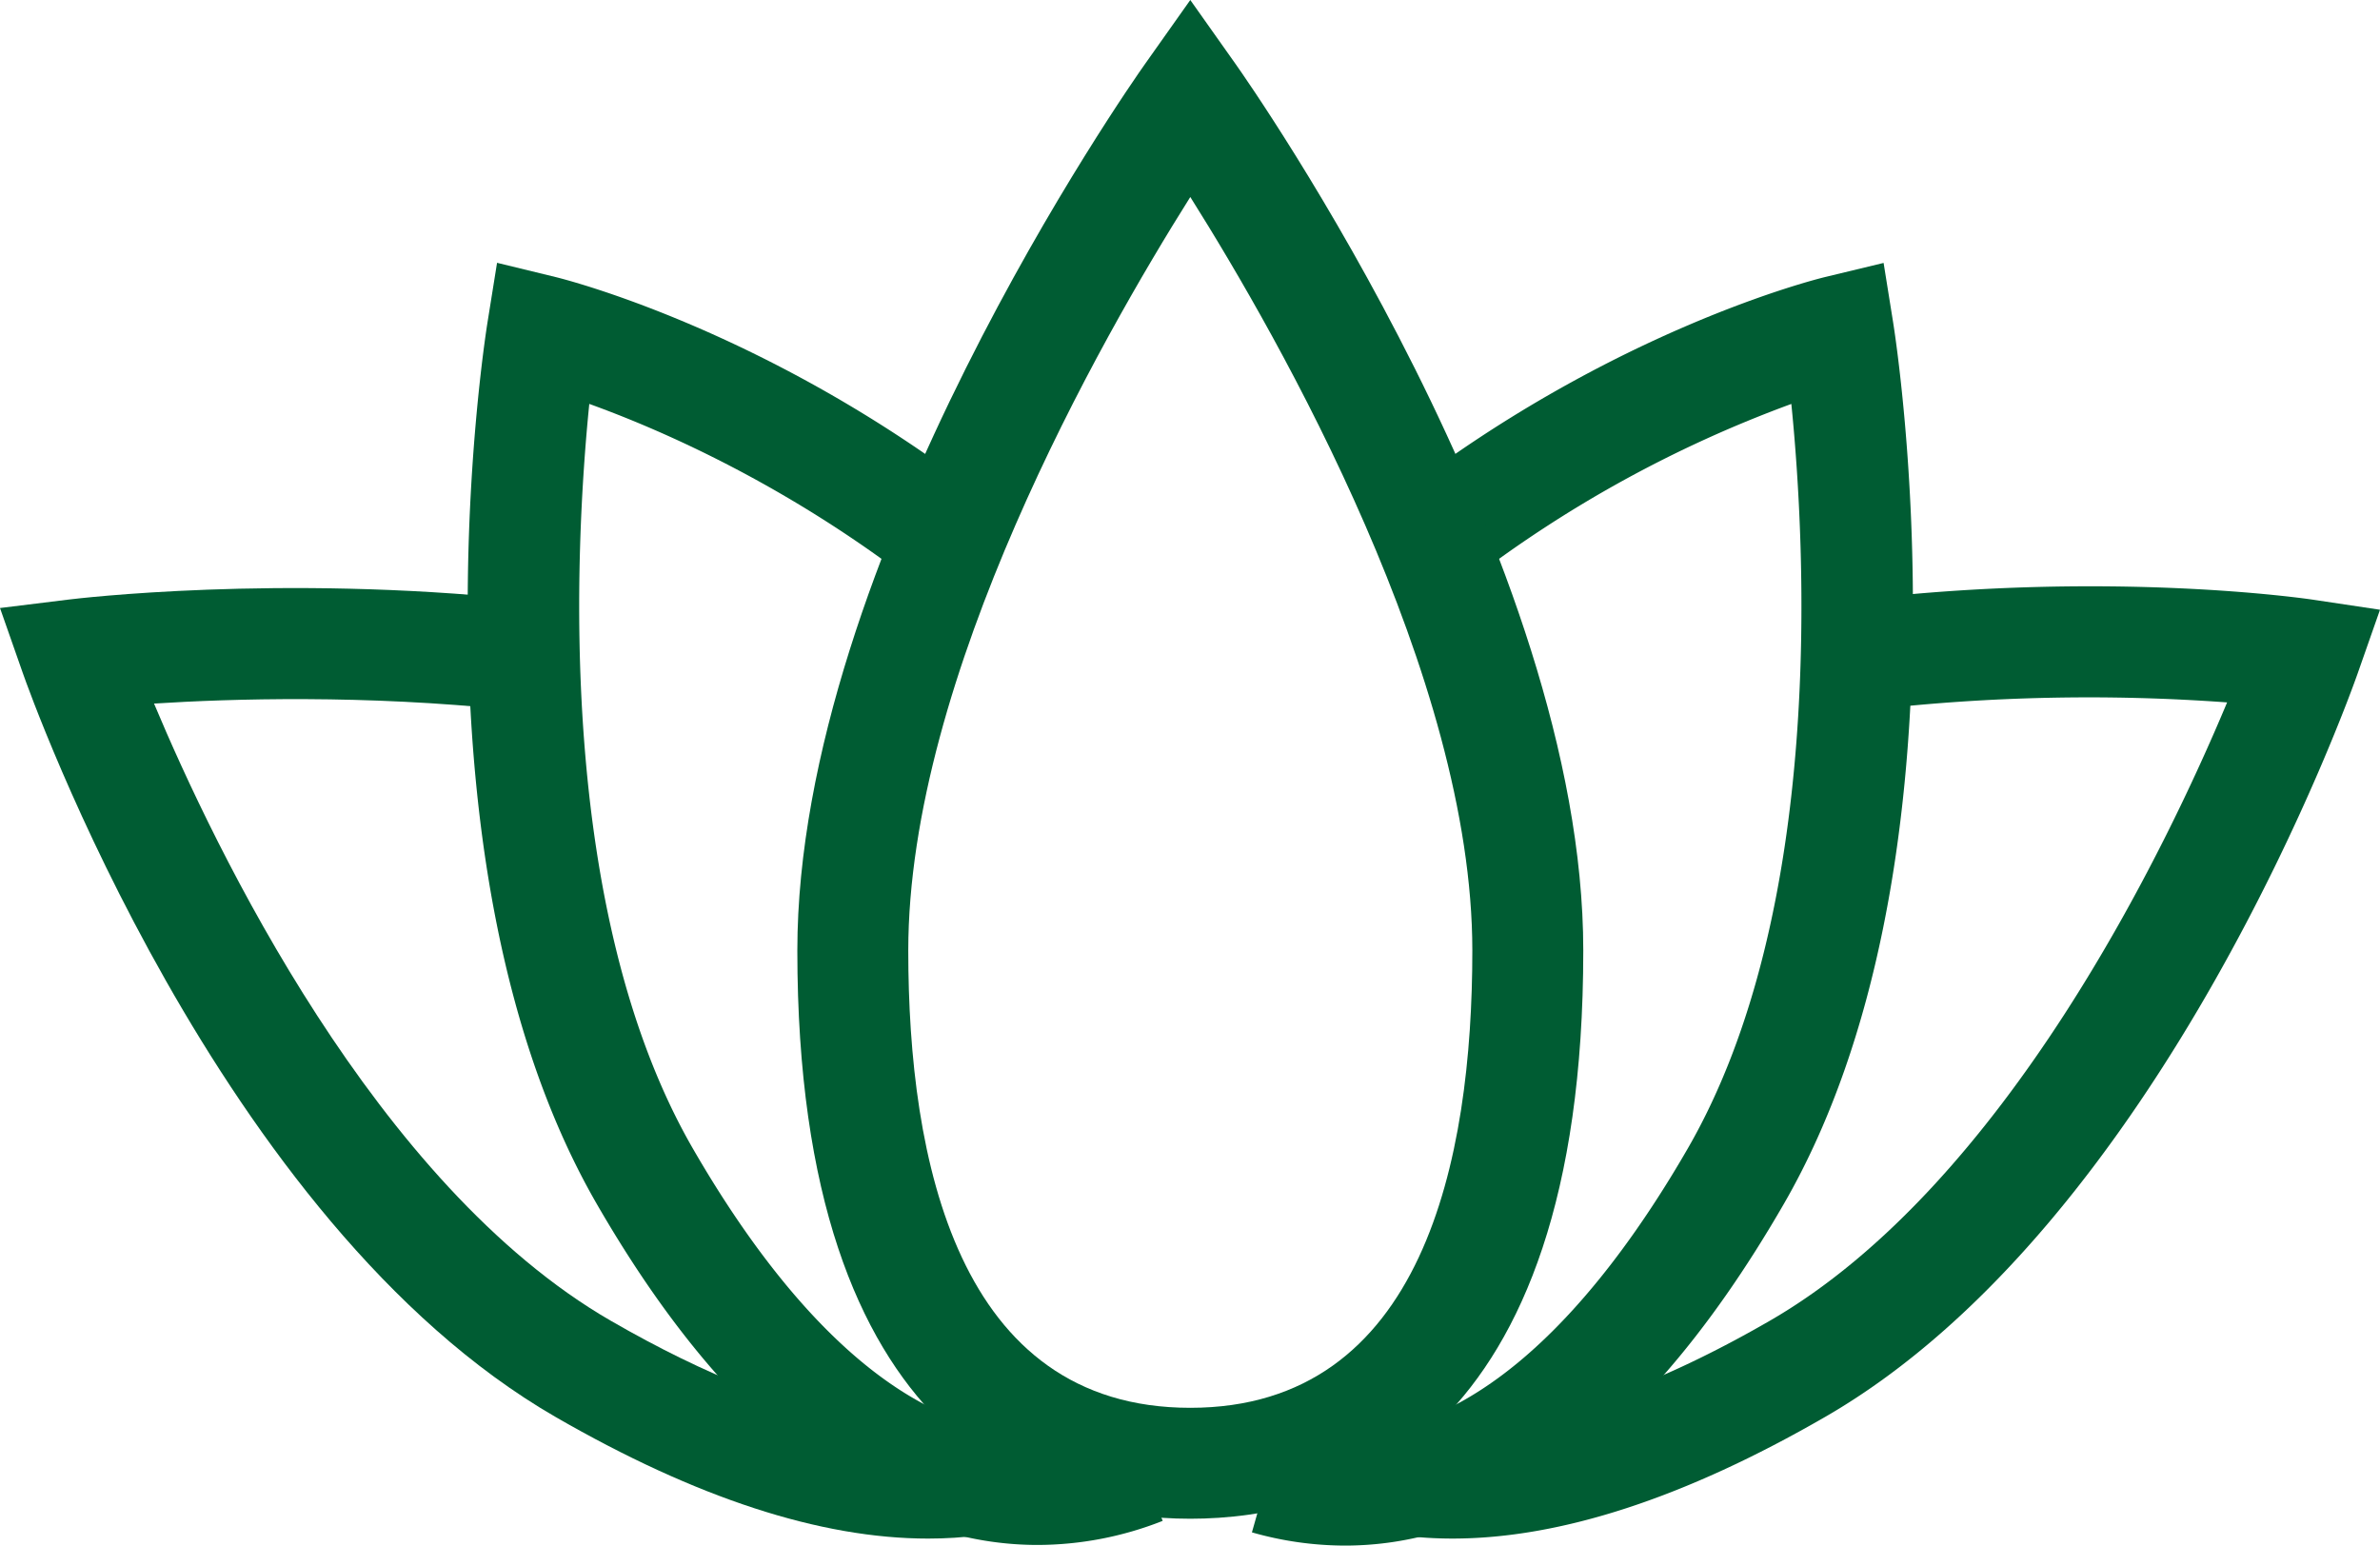
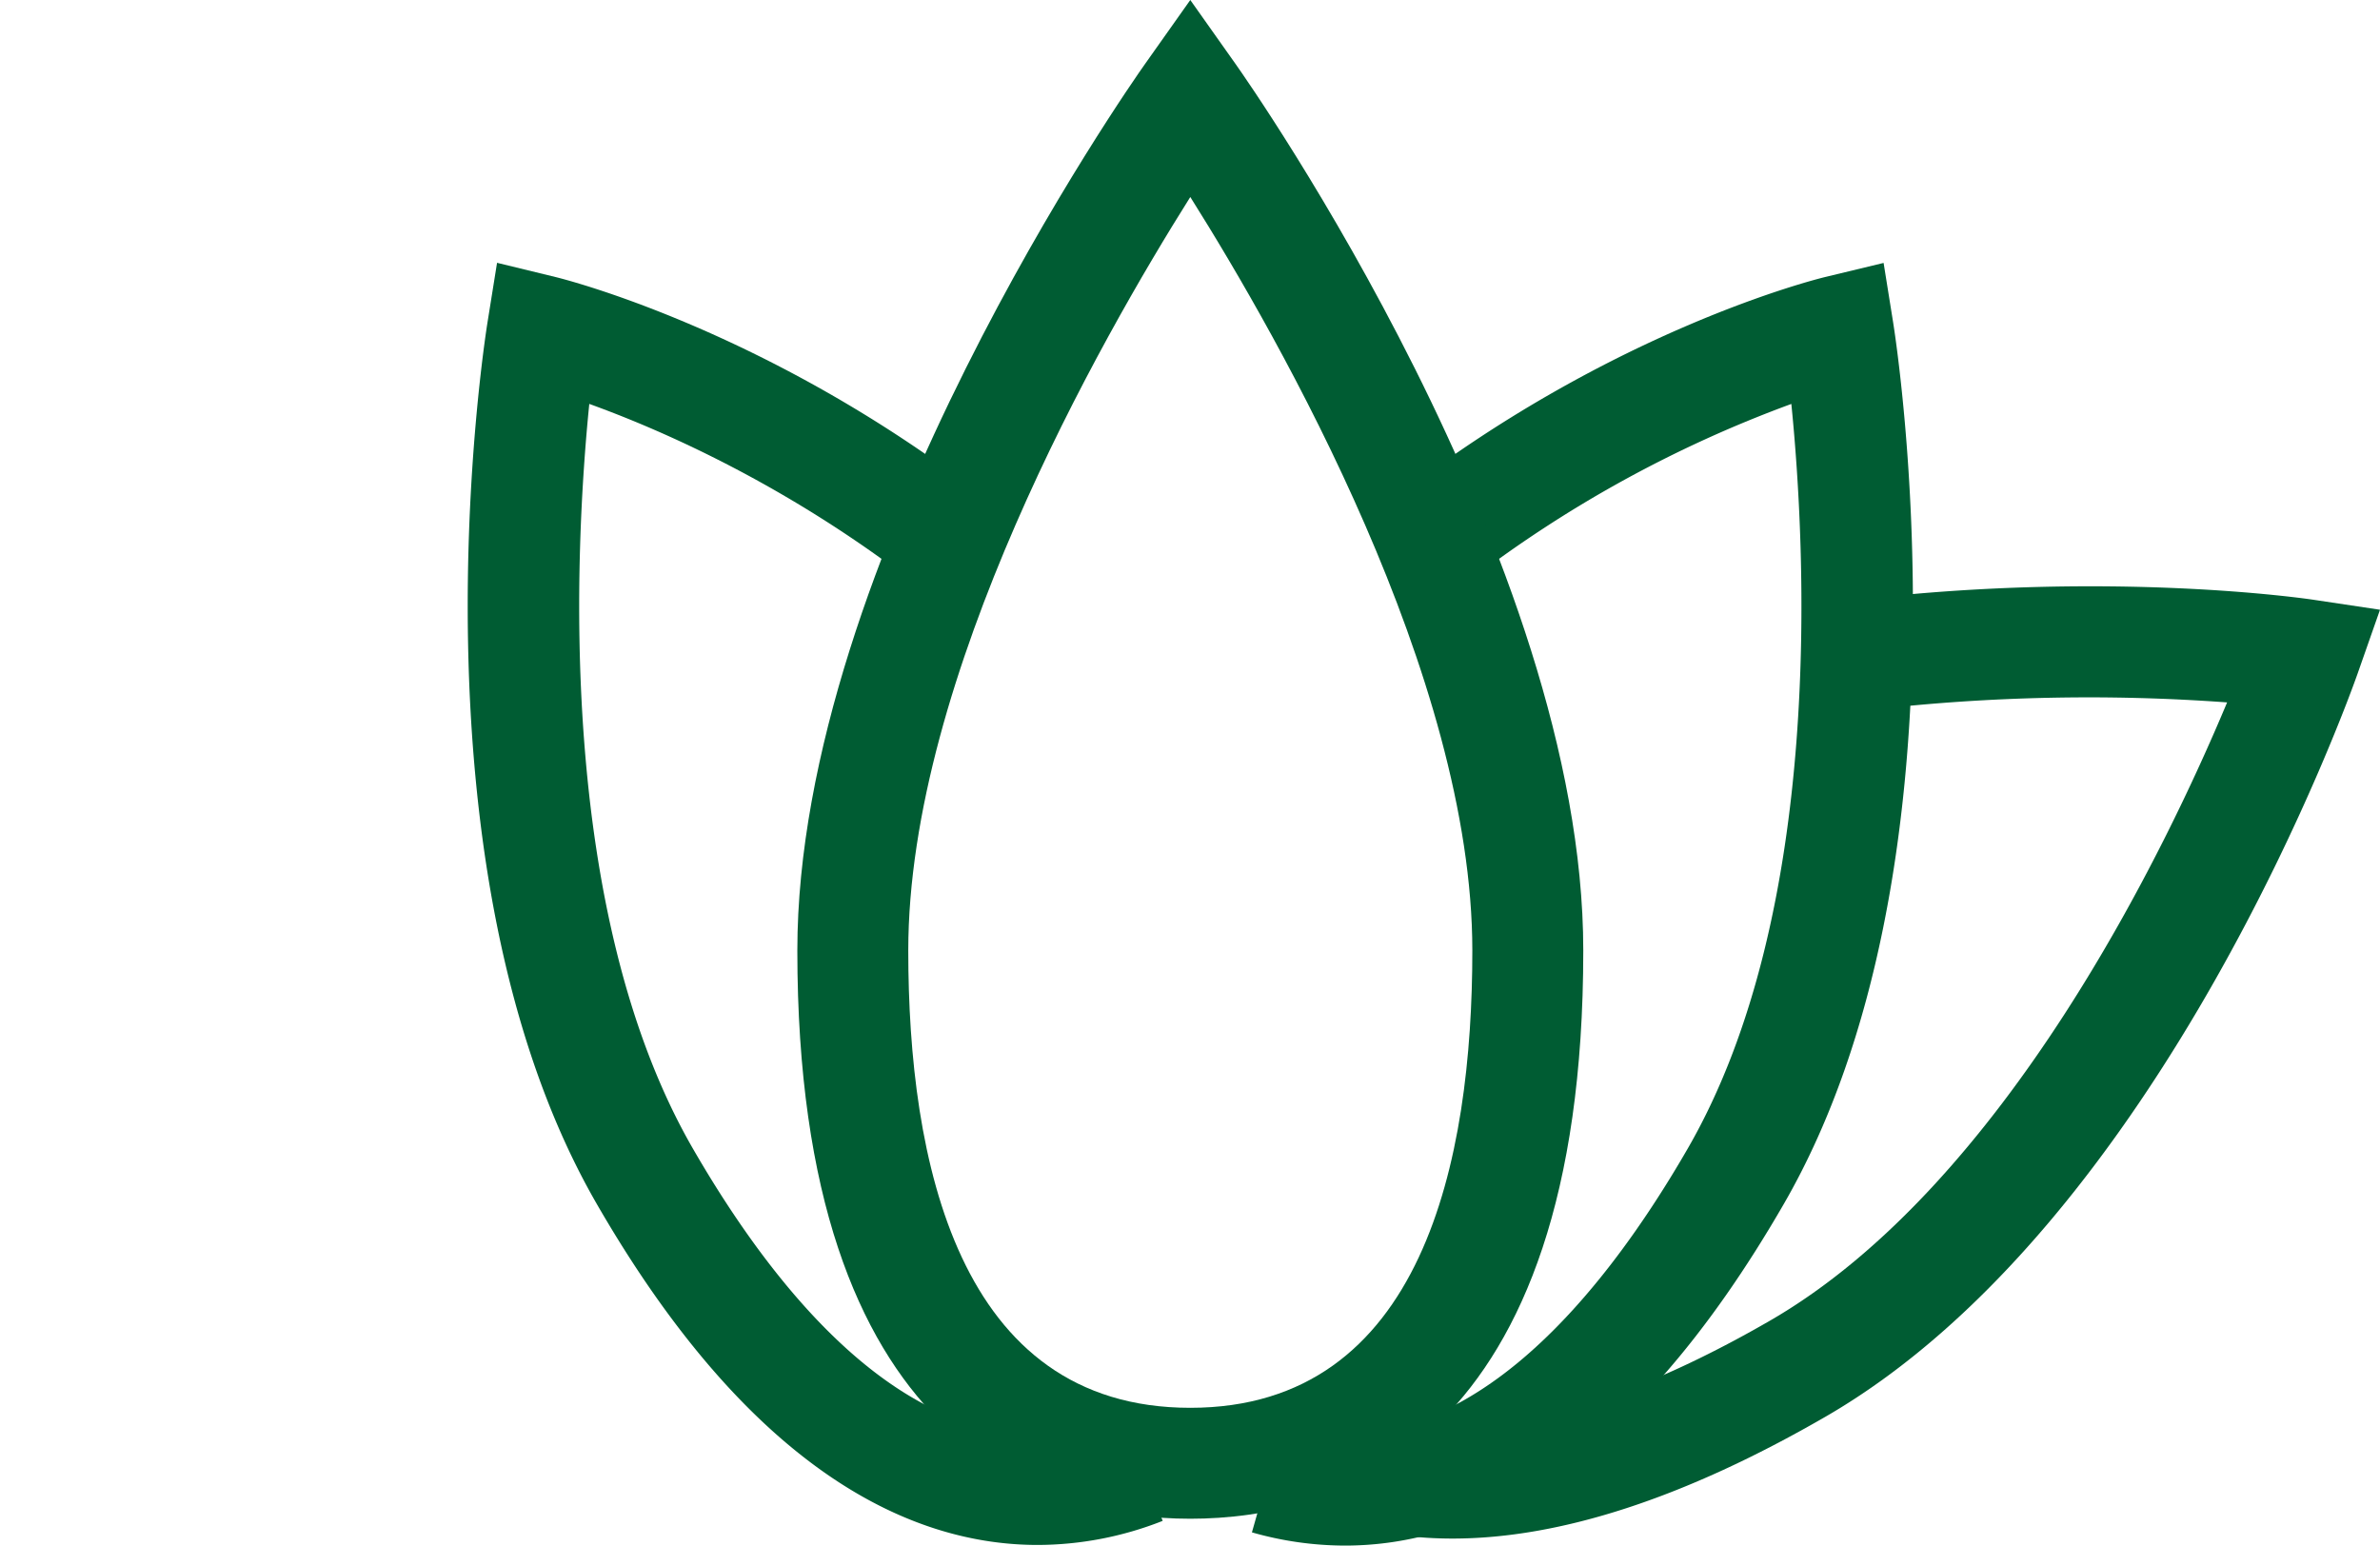
<svg xmlns="http://www.w3.org/2000/svg" width="1137.084" height="738.451" viewBox="0 0 1137.084 738.451">
  <g id="グループ_2400" data-name="グループ 2400" transform="translate(18572.932 -3269.219)">
-     <path id="パス_1316" data-name="パス 1316" d="M408.858,448.162c-51.41,0-110.943-19.407-178.066-58.16C69.886,297.109-19.909,45.281-23.653,34.606L-34.541,3.558-1.887-.466c4.06-.5,100.765-12.113,216.281-.056l-5.5,52.714C139.52,44.951,76.239,46.838,39.051,49.21,68,118.2,145.15,279.362,257.291,344.1c91.935,53.078,166.155,64.709,214.638,33.635l28.6,44.622Q460.256,448.17,408.858,448.162Z" transform="translate(-18538.391 3556.161)" fill="#005c33" />
    <path id="パス_1317" data-name="パス 1317" d="M120.027,448.939q-50.92,0-91.047-25.394l28.386-44.758c48.478,30.746,122.553,19.023,214.216-33.9C384.23,279.855,461.376,118.082,490.08,49.437A910.681,910.681,0,0,0,320.3,52.943L314.164.3c120.5-14.035,213.391-.469,217.286.115l31.676,4.752-10.6,30.225c-3.744,10.675-93.539,262.5-254.445,355.4C230.979,429.53,171.436,448.939,120.027,448.939Z" transform="translate(-17998.975 3555.376)" fill="#005c33" />
    <path id="パス_1318" data-name="パス 1318" d="M79.535,590.158a162.265,162.265,0,0,1-44.455-6.319l14.5-50.979c83.264,23.675,151.292-58.912,193.7-132.364C308.756,287.088,299.788,114.365,292.8,44.7a582.993,582.993,0,0,0-154.8,85.293L105.651,88.012C208.184,8.987,304.962-14.975,309.032-15.957l27.843-6.714,4.535,28.28c1.7,10.575,40.467,260.833-52.238,421.389C215.06,555.365,139.566,590.158,79.535,590.158Z" transform="translate(-18009.887 3417.512)" fill="#005c33" />
    <path id="パス_1319" data-name="パス 1319" d="M262.448,589.856c-58.258,0-135.4-32.531-210.646-162.859C-40.888,266.441-2.117,16.184-.421,5.609L4.123-22.729,32.01-15.944c4.107,1,101.778,25.391,204.659,104.986l-32.431,41.919c-61.9-47.886-121.96-73.972-156.049-86.273C41.2,114.356,32.23,287.088,97.7,400.5c44.884,77.739,116.9,163.14,205.061,128.517l19.373,49.332A163.452,163.452,0,0,1,262.448,589.856Z" transform="translate(-18339.58 3417.512)" fill="#005c33" />
    <path id="パス_1320" data-name="パス 1320" d="M189.326,681.476c-70.115,0-187.74-35.268-187.74-271.467,0-186.673,159.325-414,166.108-423.584l21.632-30.573,21.633,30.572c6.783,9.586,166.122,236.911,166.122,423.585C377.081,646.208,259.447,681.476,189.326,681.476Zm0-631.5C146.4,118.165,54.586,279.294,54.586,410.009c0,99.664,23.376,218.467,134.74,218.467s134.754-118.8,134.754-218.467C324.081,279.295,232.262,118.165,189.327,49.972Z" transform="translate(-18193.578 3313.366)" fill="#005c33" />
  </g>
</svg>